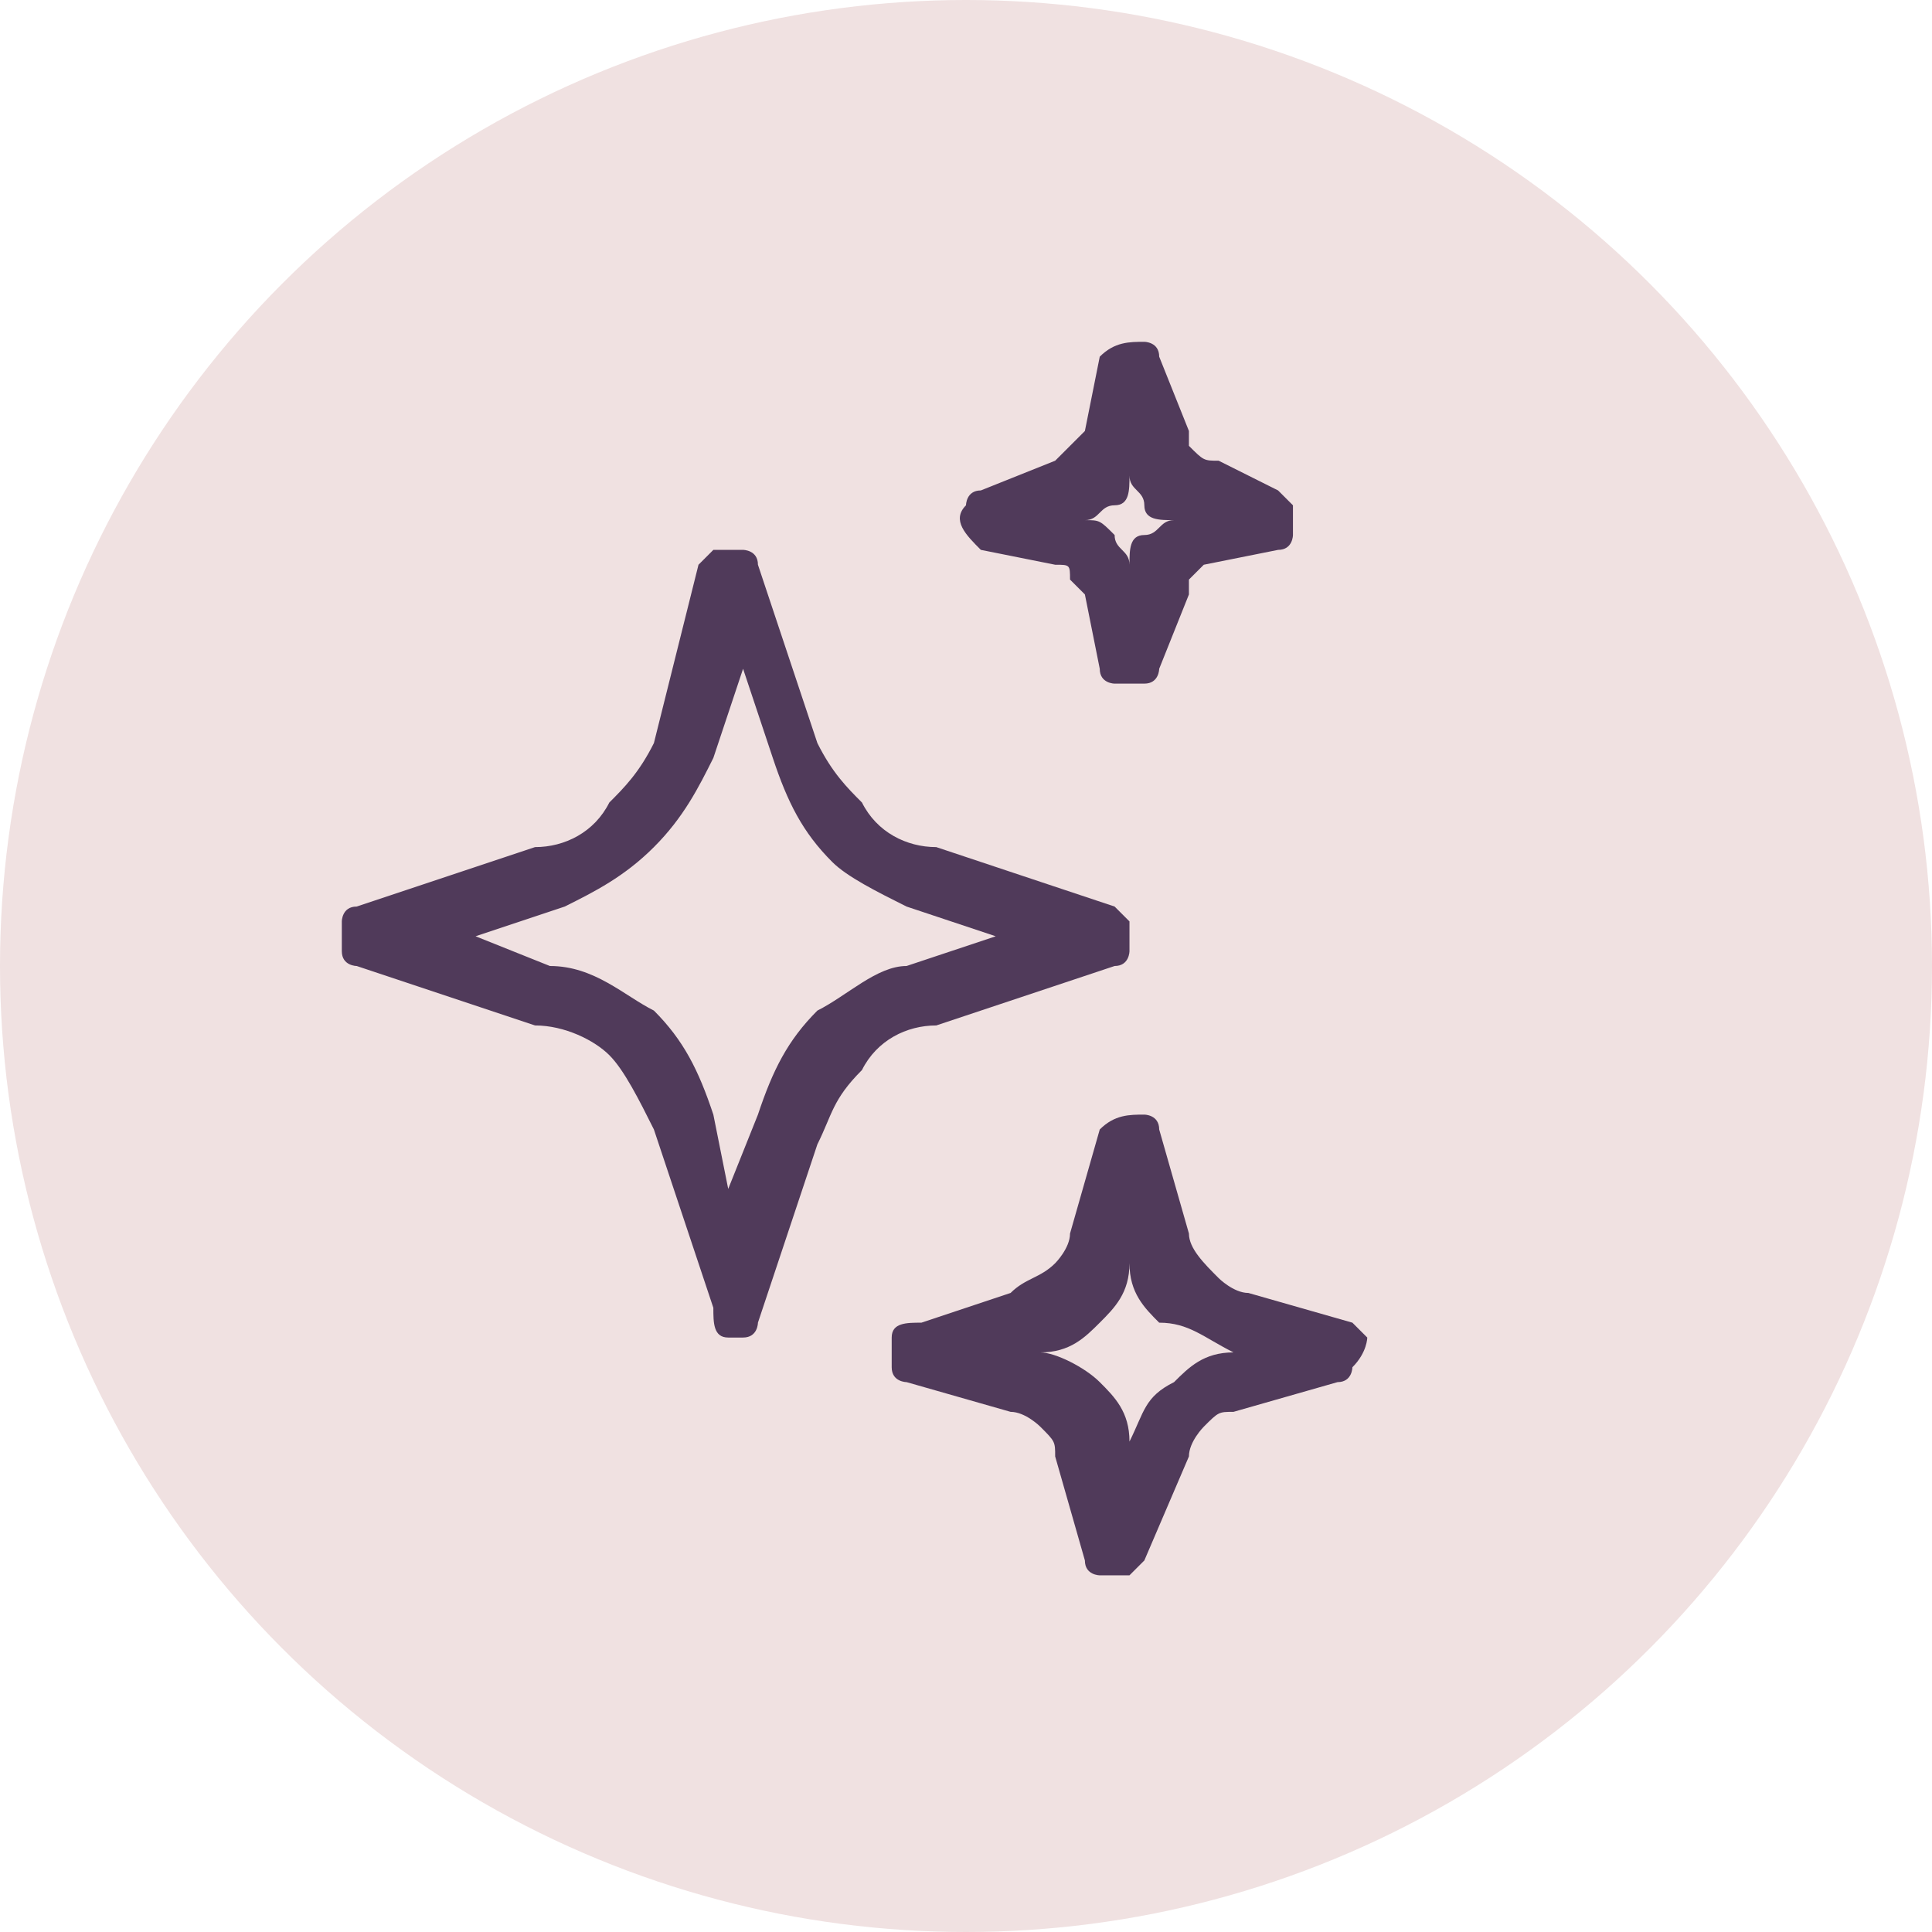
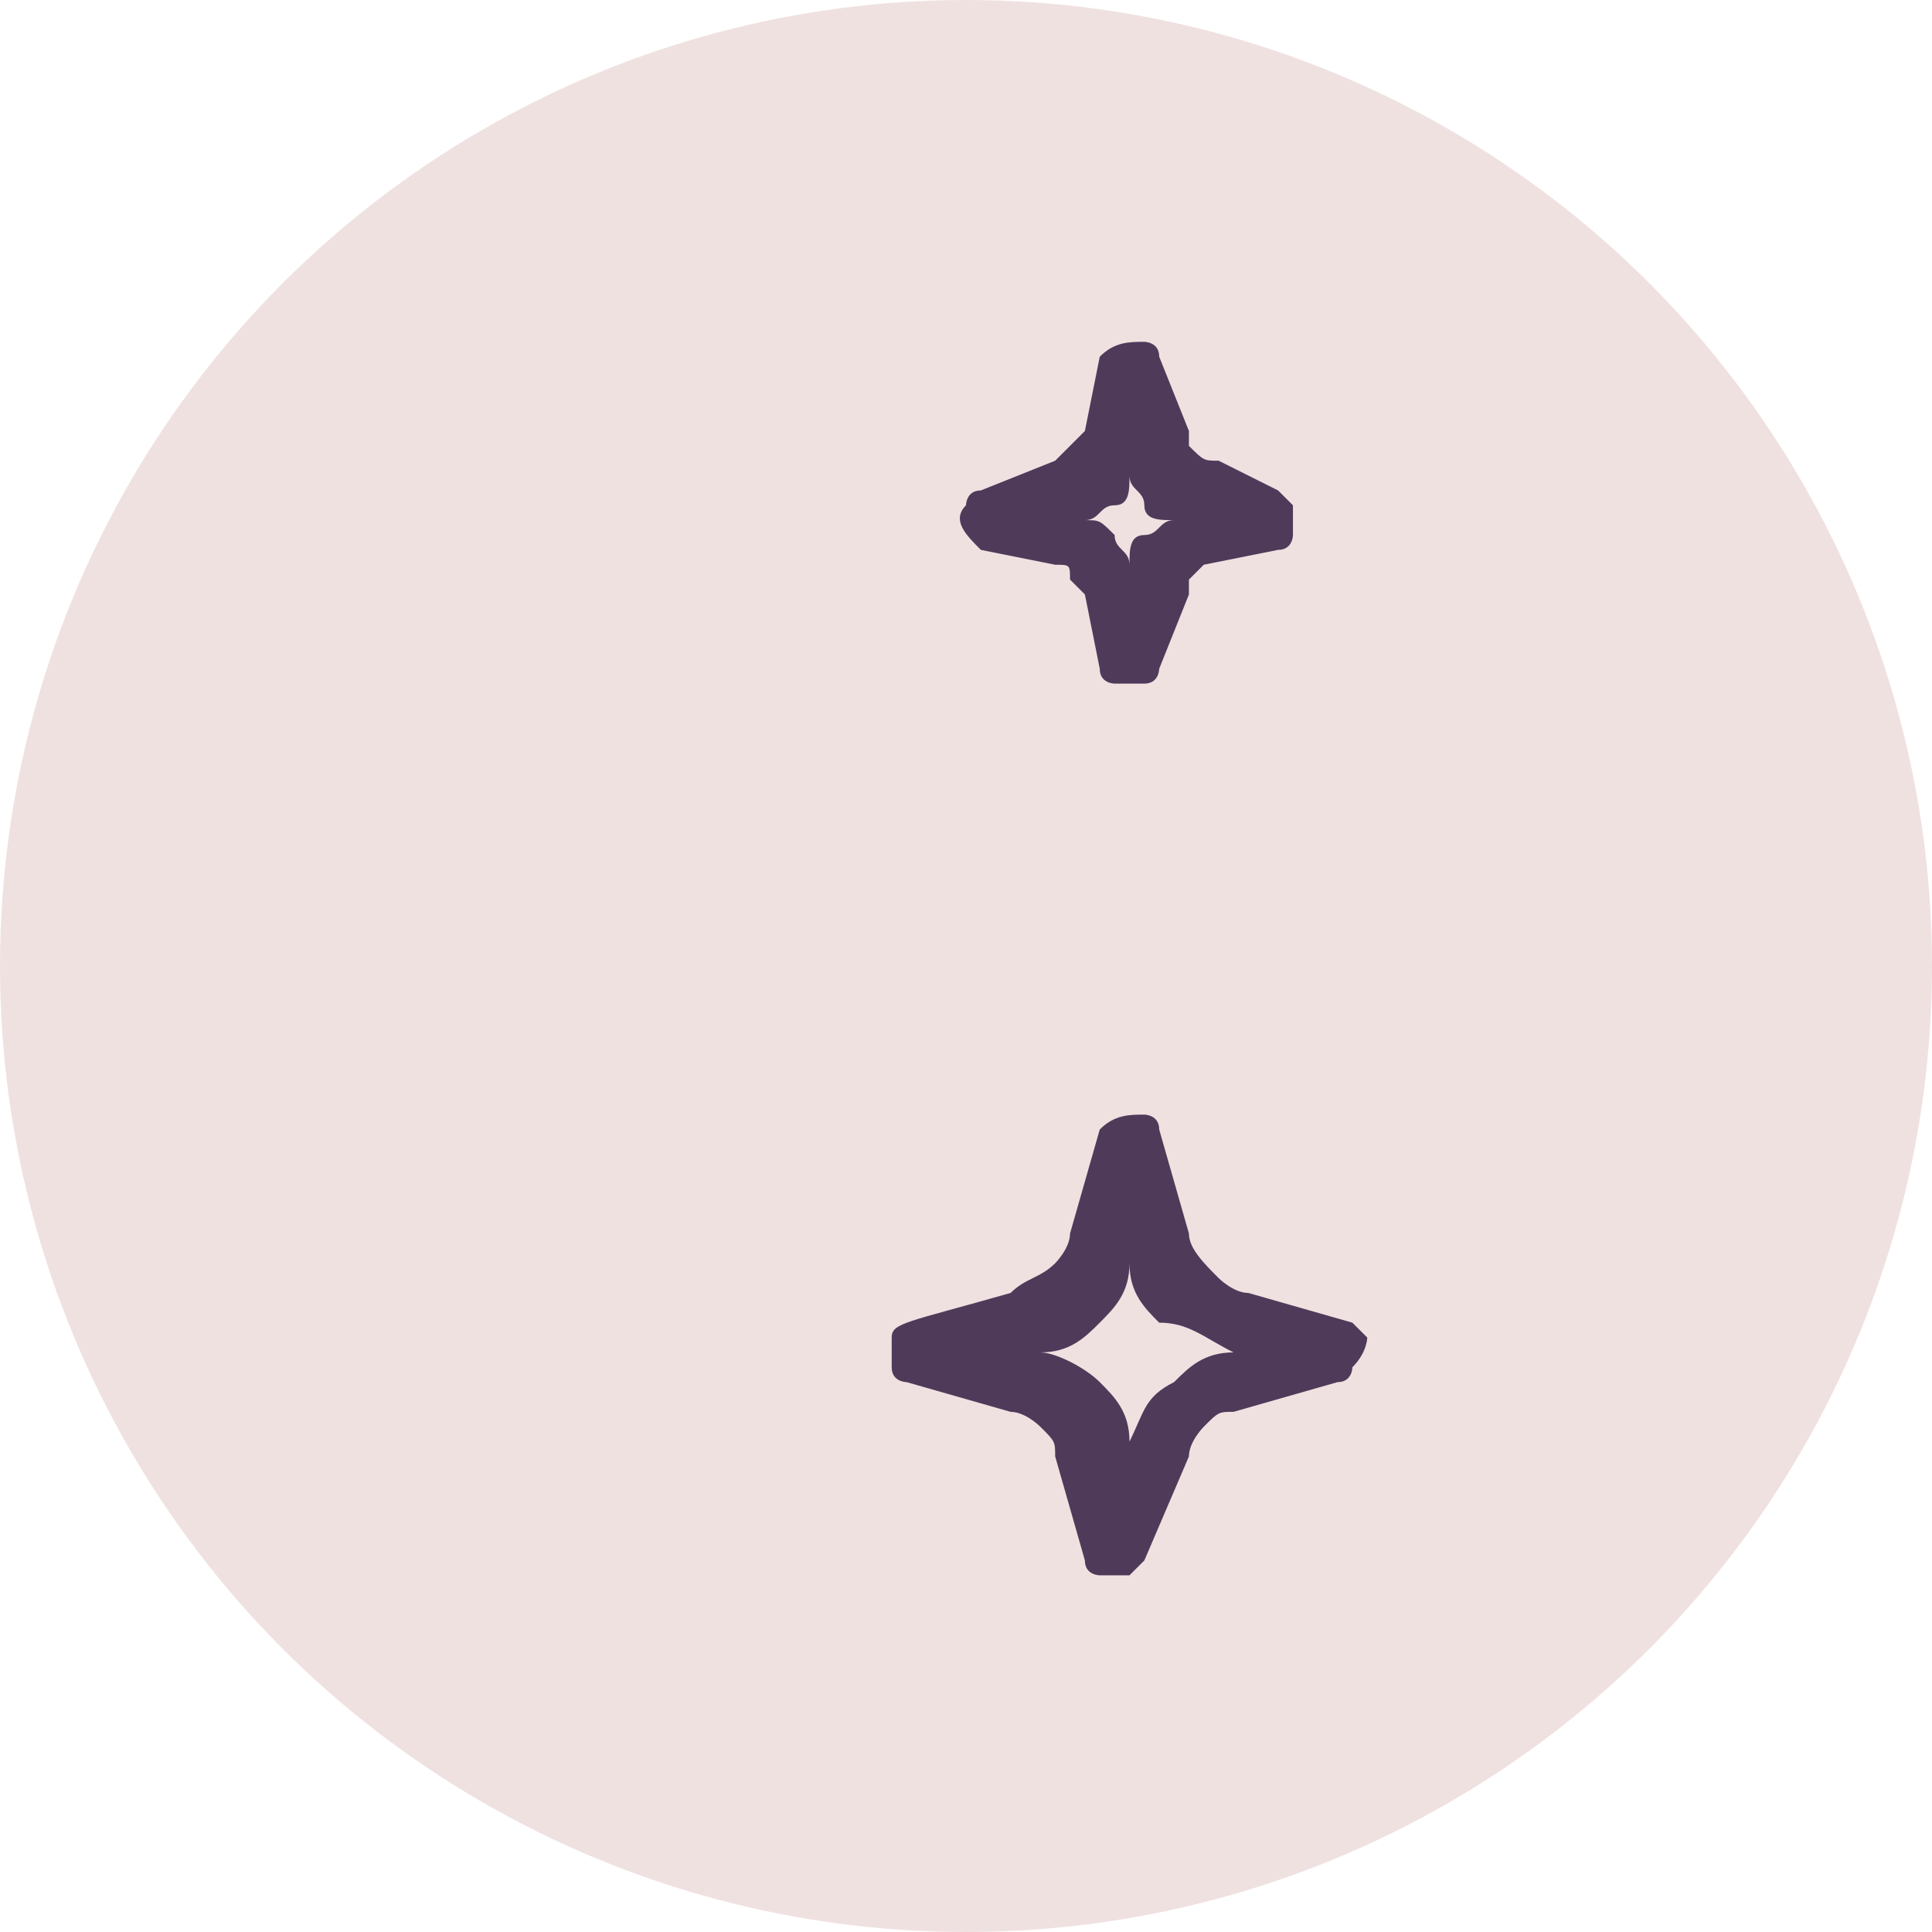
<svg xmlns="http://www.w3.org/2000/svg" id="Слой_1" x="0px" y="0px" viewBox="0 0 13 13" style="enable-background:new 0 0 13 13;" xml:space="preserve">
  <style type="text/css"> .st0{fill:#F0E1E1;} .st1{fill:#503A5A;} </style>
  <circle class="st0" cx="6.5" cy="6.5" r="6.5" />
  <g>
-     <path class="st1" d="M9.2,9c0,0-0.1-0.1-0.1-0.1L8.4,8.7c-0.1,0-0.2-0.1-0.2-0.1C8.1,8.5,8,8.4,8,8.3L7.8,7.6c0,0,0,0,0,0 c0-0.1-0.1-0.1-0.1-0.1c-0.1,0-0.2,0-0.3,0.1L7.2,8.3c0,0.1-0.1,0.2-0.1,0.2C7,8.6,6.9,8.6,6.8,8.7L6.2,8.9C6.1,8.9,6,8.9,6,9 c0,0.1,0,0.1,0,0.2c0,0.1,0.1,0.1,0.1,0.1l0.7,0.2c0.1,0,0.2,0.1,0.2,0.1c0.1,0.1,0.1,0.1,0.1,0.2l0.2,0.7c0,0.1,0.1,0.1,0.1,0.1 c0,0,0,0,0.1,0c0,0,0.1,0,0.1,0c0,0,0.1-0.1,0.1-0.1L8,9.8c0-0.1,0.1-0.2,0.1-0.2c0.1-0.1,0.1-0.1,0.2-0.1l0.7-0.2 c0.1,0,0.1-0.1,0.1-0.1C9.2,9.1,9.2,9,9.2,9z M8.3,9.1L8.3,9.1C8.1,9.1,8,9.2,7.9,9.3C7.7,9.4,7.7,9.5,7.6,9.7l0,0l0,0 c0-0.2-0.1-0.3-0.2-0.4C7.3,9.2,7.1,9.1,7,9.1l0,0l0,0c0.2,0,0.3-0.1,0.4-0.2c0.1-0.1,0.2-0.2,0.2-0.4l0,0l0,0 c0,0.2,0.1,0.3,0.2,0.4C8,8.9,8.1,9,8.3,9.1L8.3,9.1z" />
-     <path class="st1" d="M7.5,6.5c0.1,0,0.1-0.1,0.1-0.1c0-0.1,0-0.1,0-0.2c0,0-0.1-0.1-0.1-0.1L6.3,5.7C6.1,5.7,5.9,5.6,5.8,5.4 C5.7,5.3,5.6,5.2,5.5,5L5.1,3.8c0-0.1-0.1-0.1-0.1-0.1c-0.1,0-0.1,0-0.2,0c0,0-0.1,0.1-0.1,0.1L4.4,5C4.3,5.2,4.2,5.3,4.1,5.4 C4,5.6,3.8,5.7,3.6,5.7L2.4,6.1c-0.1,0-0.1,0.1-0.1,0.1c0,0.1,0,0.1,0,0.2c0,0.1,0.1,0.1,0.1,0.1l1.2,0.4C3.8,6.9,4,7,4.1,7.1 c0.1,0.1,0.2,0.3,0.3,0.5l0.4,1.2C4.8,8.9,4.8,9,4.9,9c0,0,0,0,0.1,0C5,9,5,9,5,9c0.1,0,0.1-0.1,0.1-0.1l0.4-1.2 c0.1-0.2,0.1-0.3,0.3-0.5C5.9,7,6.1,6.9,6.3,6.9L7.5,6.5z M6.7,6.3L6.1,6.5C5.9,6.5,5.7,6.7,5.5,6.8C5.3,7,5.2,7.2,5.1,7.5L4.9,8 L4.8,7.5C4.7,7.2,4.6,7,4.4,6.8C4.2,6.7,4,6.5,3.7,6.5L3.2,6.3l0.6-0.2C4,6,4.2,5.9,4.4,5.7c0.2-0.2,0.3-0.4,0.4-0.6l0.2-0.6 l0.2,0.6c0.1,0.3,0.2,0.5,0.4,0.7C5.7,5.9,5.9,6,6.1,6.1L6.7,6.3z" />
+     <path class="st1" d="M9.2,9c0,0-0.1-0.1-0.1-0.1L8.4,8.7c-0.1,0-0.2-0.1-0.2-0.1C8.1,8.5,8,8.4,8,8.3L7.8,7.6c0,0,0,0,0,0 c0-0.1-0.1-0.1-0.1-0.1c-0.1,0-0.2,0-0.3,0.1L7.2,8.3c0,0.1-0.1,0.2-0.1,0.2C7,8.6,6.9,8.6,6.8,8.7C6.1,8.9,6,8.9,6,9 c0,0.1,0,0.1,0,0.2c0,0.1,0.1,0.1,0.1,0.1l0.7,0.2c0.1,0,0.2,0.1,0.2,0.1c0.1,0.1,0.1,0.1,0.1,0.2l0.2,0.7c0,0.1,0.1,0.1,0.1,0.1 c0,0,0,0,0.1,0c0,0,0.1,0,0.1,0c0,0,0.1-0.1,0.1-0.1L8,9.8c0-0.1,0.1-0.2,0.1-0.2c0.1-0.1,0.1-0.1,0.2-0.1l0.7-0.2 c0.1,0,0.1-0.1,0.1-0.1C9.2,9.1,9.2,9,9.2,9z M8.3,9.1L8.3,9.1C8.1,9.1,8,9.2,7.9,9.3C7.7,9.4,7.7,9.5,7.6,9.7l0,0l0,0 c0-0.2-0.1-0.3-0.2-0.4C7.3,9.2,7.1,9.1,7,9.1l0,0l0,0c0.2,0,0.3-0.1,0.4-0.2c0.1-0.1,0.2-0.2,0.2-0.4l0,0l0,0 c0,0.2,0.1,0.3,0.2,0.4C8,8.9,8.1,9,8.3,9.1L8.3,9.1z" />
    <path class="st1" d="M6.6,3.7l0.5,0.1c0.1,0,0.1,0,0.1,0.1c0,0,0.1,0.1,0.1,0.1l0.1,0.5c0,0.1,0.1,0.1,0.1,0.1c0,0,0,0,0.1,0 c0,0,0.1,0,0.1,0c0.1,0,0.1-0.1,0.1-0.1L8,4C8,4,8,3.9,8,3.9c0,0,0.1-0.1,0.1-0.1l0.5-0.1c0.1,0,0.1-0.1,0.1-0.1c0-0.1,0-0.1,0-0.2 c0,0-0.1-0.1-0.1-0.1L8.2,3.1C8.1,3.1,8.1,3.1,8,3C8,3,8,3,8,2.9L7.8,2.4c0,0,0,0,0,0c0-0.1-0.1-0.1-0.1-0.1c-0.1,0-0.2,0-0.3,0.1 L7.3,2.9C7.2,3,7.2,3,7.2,3c0,0-0.1,0.1-0.1,0.1L6.6,3.3c-0.1,0-0.1,0.1-0.1,0.1C6.4,3.5,6.5,3.6,6.6,3.7z M7.3,3.5 c0.1,0,0.1-0.1,0.2-0.1s0.1-0.1,0.1-0.2c0,0.1,0.1,0.1,0.1,0.2s0.1,0.1,0.2,0.1c-0.1,0-0.1,0.1-0.2,0.1S7.6,3.7,7.6,3.8 c0-0.1-0.1-0.1-0.1-0.2C7.4,3.5,7.4,3.5,7.3,3.5z" />
  </g>
</svg>